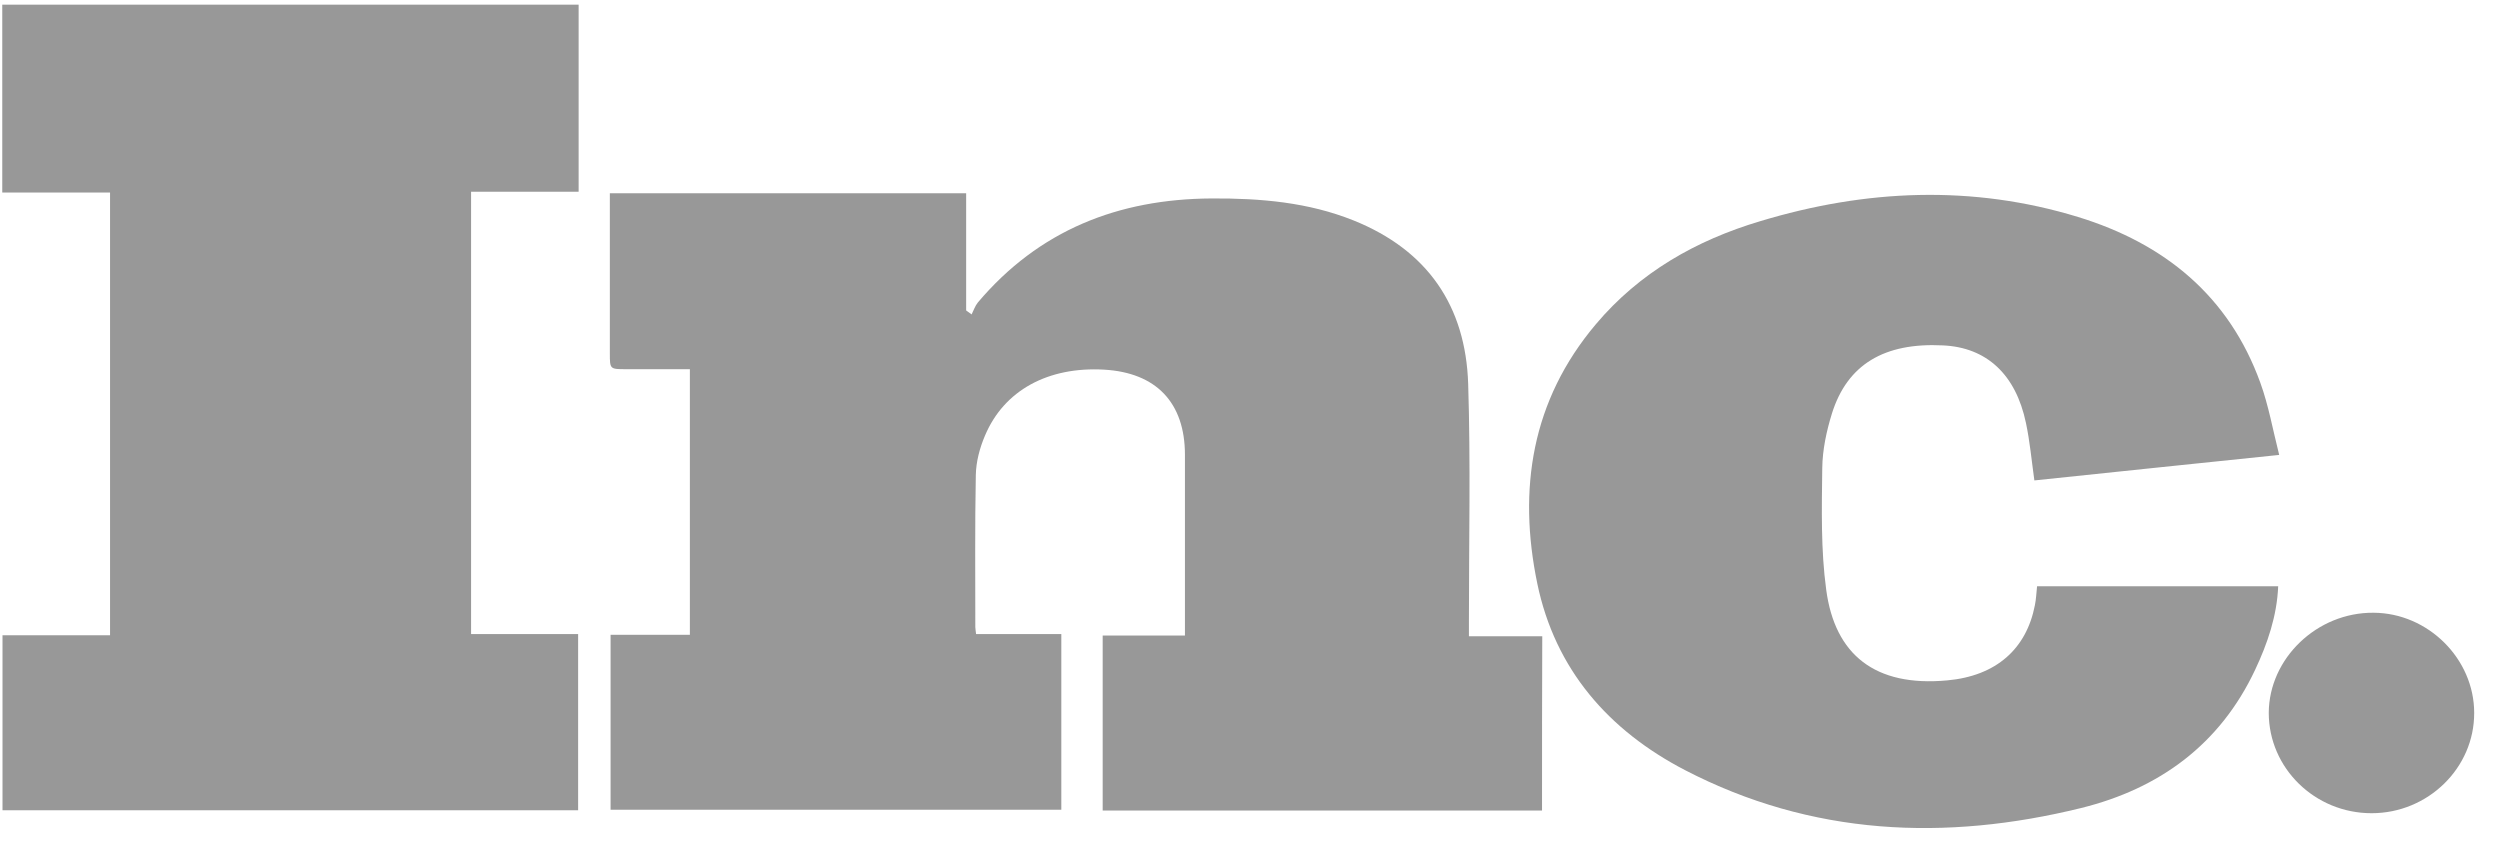
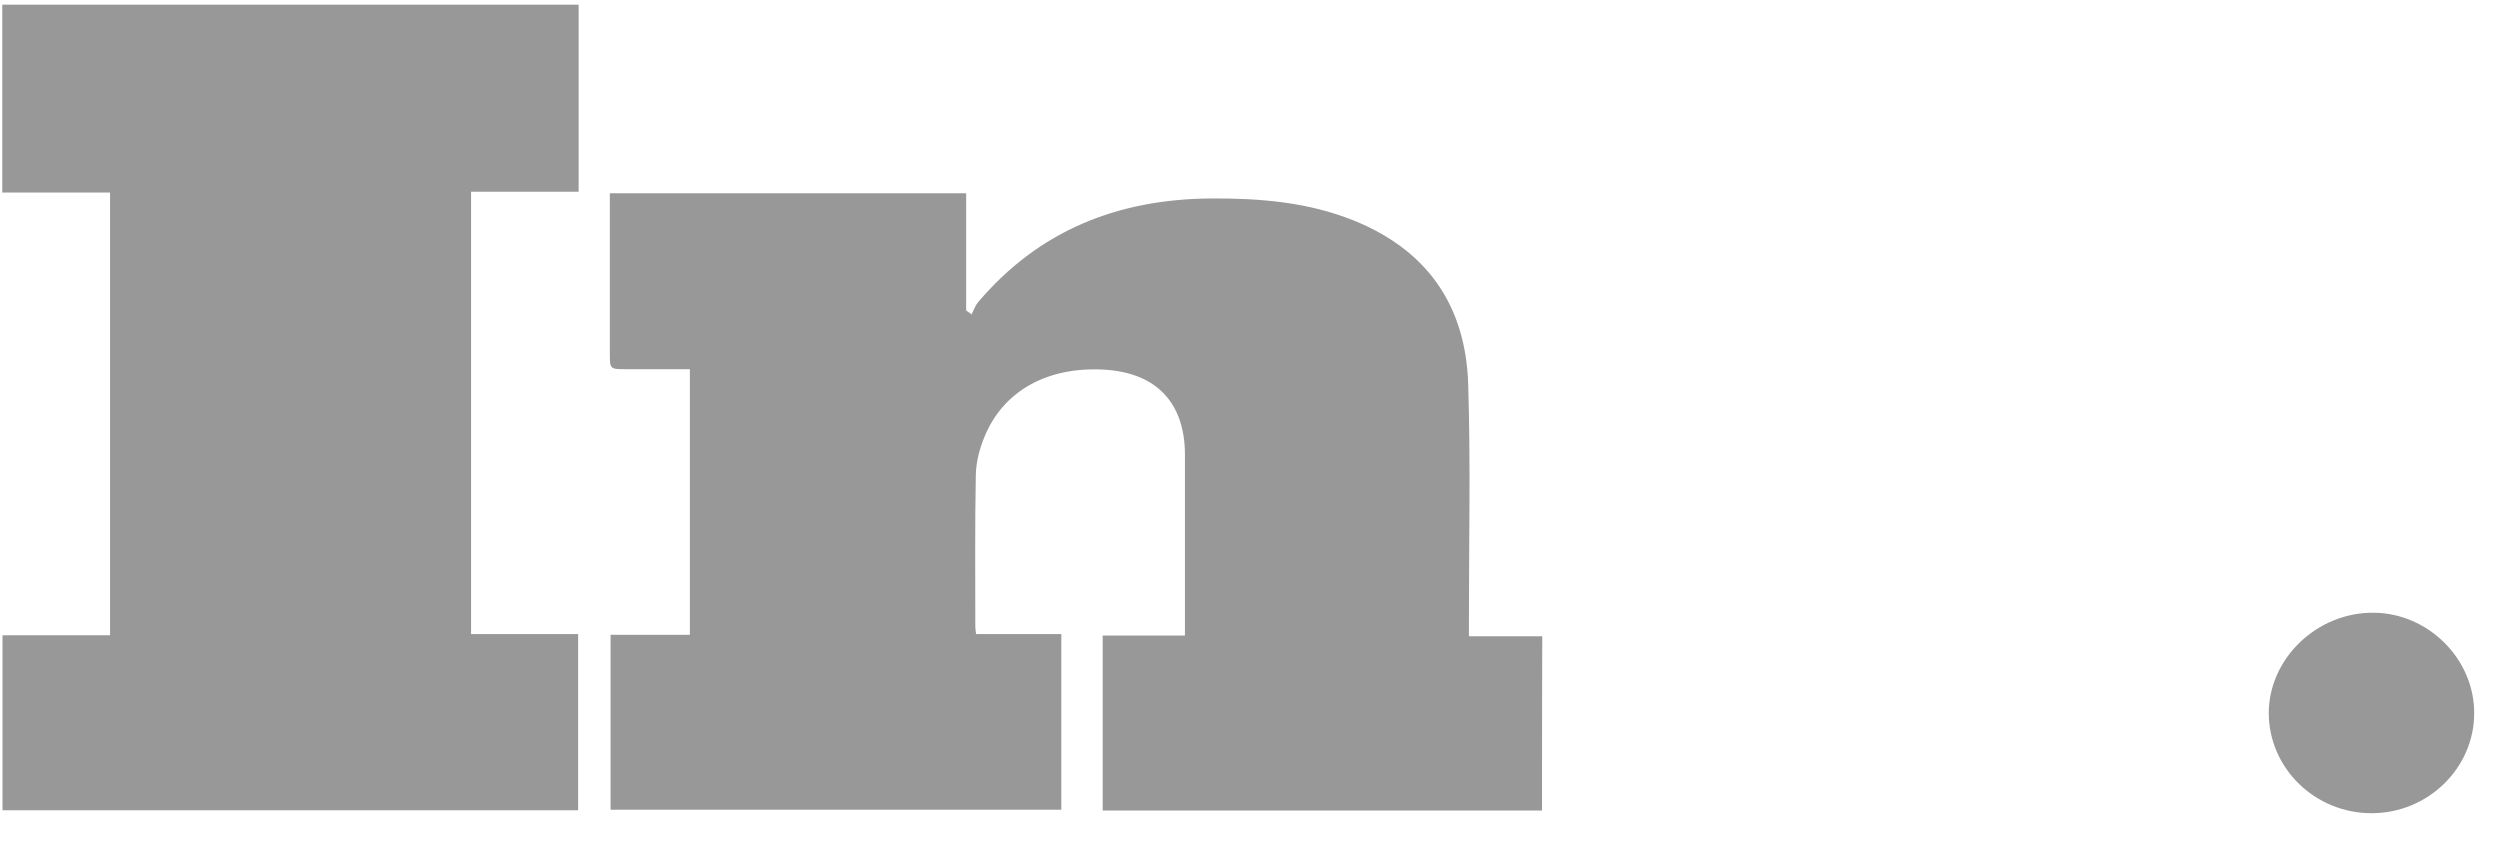
<svg xmlns="http://www.w3.org/2000/svg" width="95" height="32" viewBox="0 0 95 32" fill="none">
  <g opacity="0.5">
    <path d="M58.597 30.799C53.023 30.799 47.477 30.799 41.902 30.799C41.902 28.586 41.902 26.392 41.902 24.151C42.919 24.151 43.946 24.151 45.028 24.151C45.028 23.925 45.028 23.755 45.028 23.586C45.028 21.486 45.028 19.386 45.028 17.287C45.028 15.3 43.936 14.161 41.959 14.047C39.831 13.925 38.155 14.829 37.43 16.552C37.232 17.014 37.091 17.541 37.081 18.049C37.044 19.98 37.062 21.91 37.062 23.831C37.062 23.906 37.081 23.981 37.091 24.094C38.164 24.094 39.228 24.094 40.33 24.094C40.33 26.335 40.33 28.539 40.33 30.77C34.642 30.77 28.936 30.77 23.202 30.77C23.202 28.567 23.202 26.364 23.202 24.123C24.21 24.123 25.189 24.123 26.215 24.123C26.215 20.752 26.215 17.428 26.215 14.029C25.415 14.029 24.605 14.029 23.795 14.029C23.174 14.029 23.174 14.029 23.174 13.426C23.174 11.581 23.174 9.726 23.174 7.88C23.174 7.71 23.174 7.541 23.174 7.343C27.703 7.343 32.185 7.343 36.714 7.343C36.714 8.84 36.714 10.319 36.714 11.797C36.78 11.844 36.855 11.901 36.921 11.948C36.996 11.797 37.053 11.627 37.157 11.496C39.482 8.746 42.495 7.56 46.045 7.541C47.891 7.532 49.708 7.682 51.441 8.379C54.247 9.509 55.697 11.627 55.791 14.594C55.885 17.588 55.819 20.582 55.819 23.576C55.819 23.765 55.819 23.944 55.819 24.179C56.77 24.179 57.665 24.179 58.606 24.179C58.597 26.411 58.597 28.576 58.597 30.799Z" fill="#313131" />
    <path d="M21.988 0.177C21.988 2.55 21.988 4.895 21.988 7.287C20.622 7.287 19.285 7.287 17.901 7.287C17.901 12.908 17.901 18.473 17.901 24.094C19.247 24.094 20.585 24.094 21.969 24.094C21.969 26.345 21.969 28.548 21.969 30.789C14.7 30.789 7.412 30.789 0.095 30.789C0.095 28.604 0.095 26.401 0.095 24.141C1.432 24.141 2.788 24.141 4.182 24.141C4.182 18.511 4.182 12.946 4.182 7.315C2.826 7.315 1.47 7.315 0.086 7.315C0.086 4.904 0.086 2.56 0.086 0.177C7.365 0.177 14.652 0.177 21.988 0.177Z" fill="#313131" />
-     <path d="M86.609 17.287C83.407 17.616 80.376 17.936 77.306 18.256C77.202 17.512 77.136 16.778 76.986 16.072C76.6 14.226 75.489 13.2 73.832 13.125C71.6 13.012 70.197 13.85 69.613 15.714C69.406 16.383 69.255 17.089 69.246 17.786C69.227 19.33 69.189 20.893 69.397 22.418C69.726 24.876 71.251 26.109 73.992 25.855C75.865 25.686 77.005 24.65 77.325 23.002C77.372 22.776 77.381 22.541 77.409 22.277C80.46 22.277 83.492 22.277 86.571 22.277C86.524 23.407 86.166 24.452 85.696 25.45C84.359 28.294 82.052 29.97 79.086 30.704C73.916 31.976 68.841 31.759 64.029 29.264C61.129 27.757 59.095 25.441 58.417 22.174C57.674 18.586 58.201 15.215 60.64 12.324C62.297 10.356 64.453 9.132 66.882 8.407C70.894 7.193 74.942 7.014 78.973 8.247C82.249 9.255 84.698 11.242 85.893 14.546C86.204 15.403 86.364 16.317 86.609 17.287Z" fill="#313131" />
    <path d="M90.121 30.902C87.964 30.902 86.213 29.188 86.213 27.088C86.222 25.017 88.049 23.265 90.196 23.284C92.267 23.294 94.019 25.036 94.019 27.088C94.028 29.179 92.267 30.902 90.121 30.902Z" fill="#313131" />
  </g>
</svg>